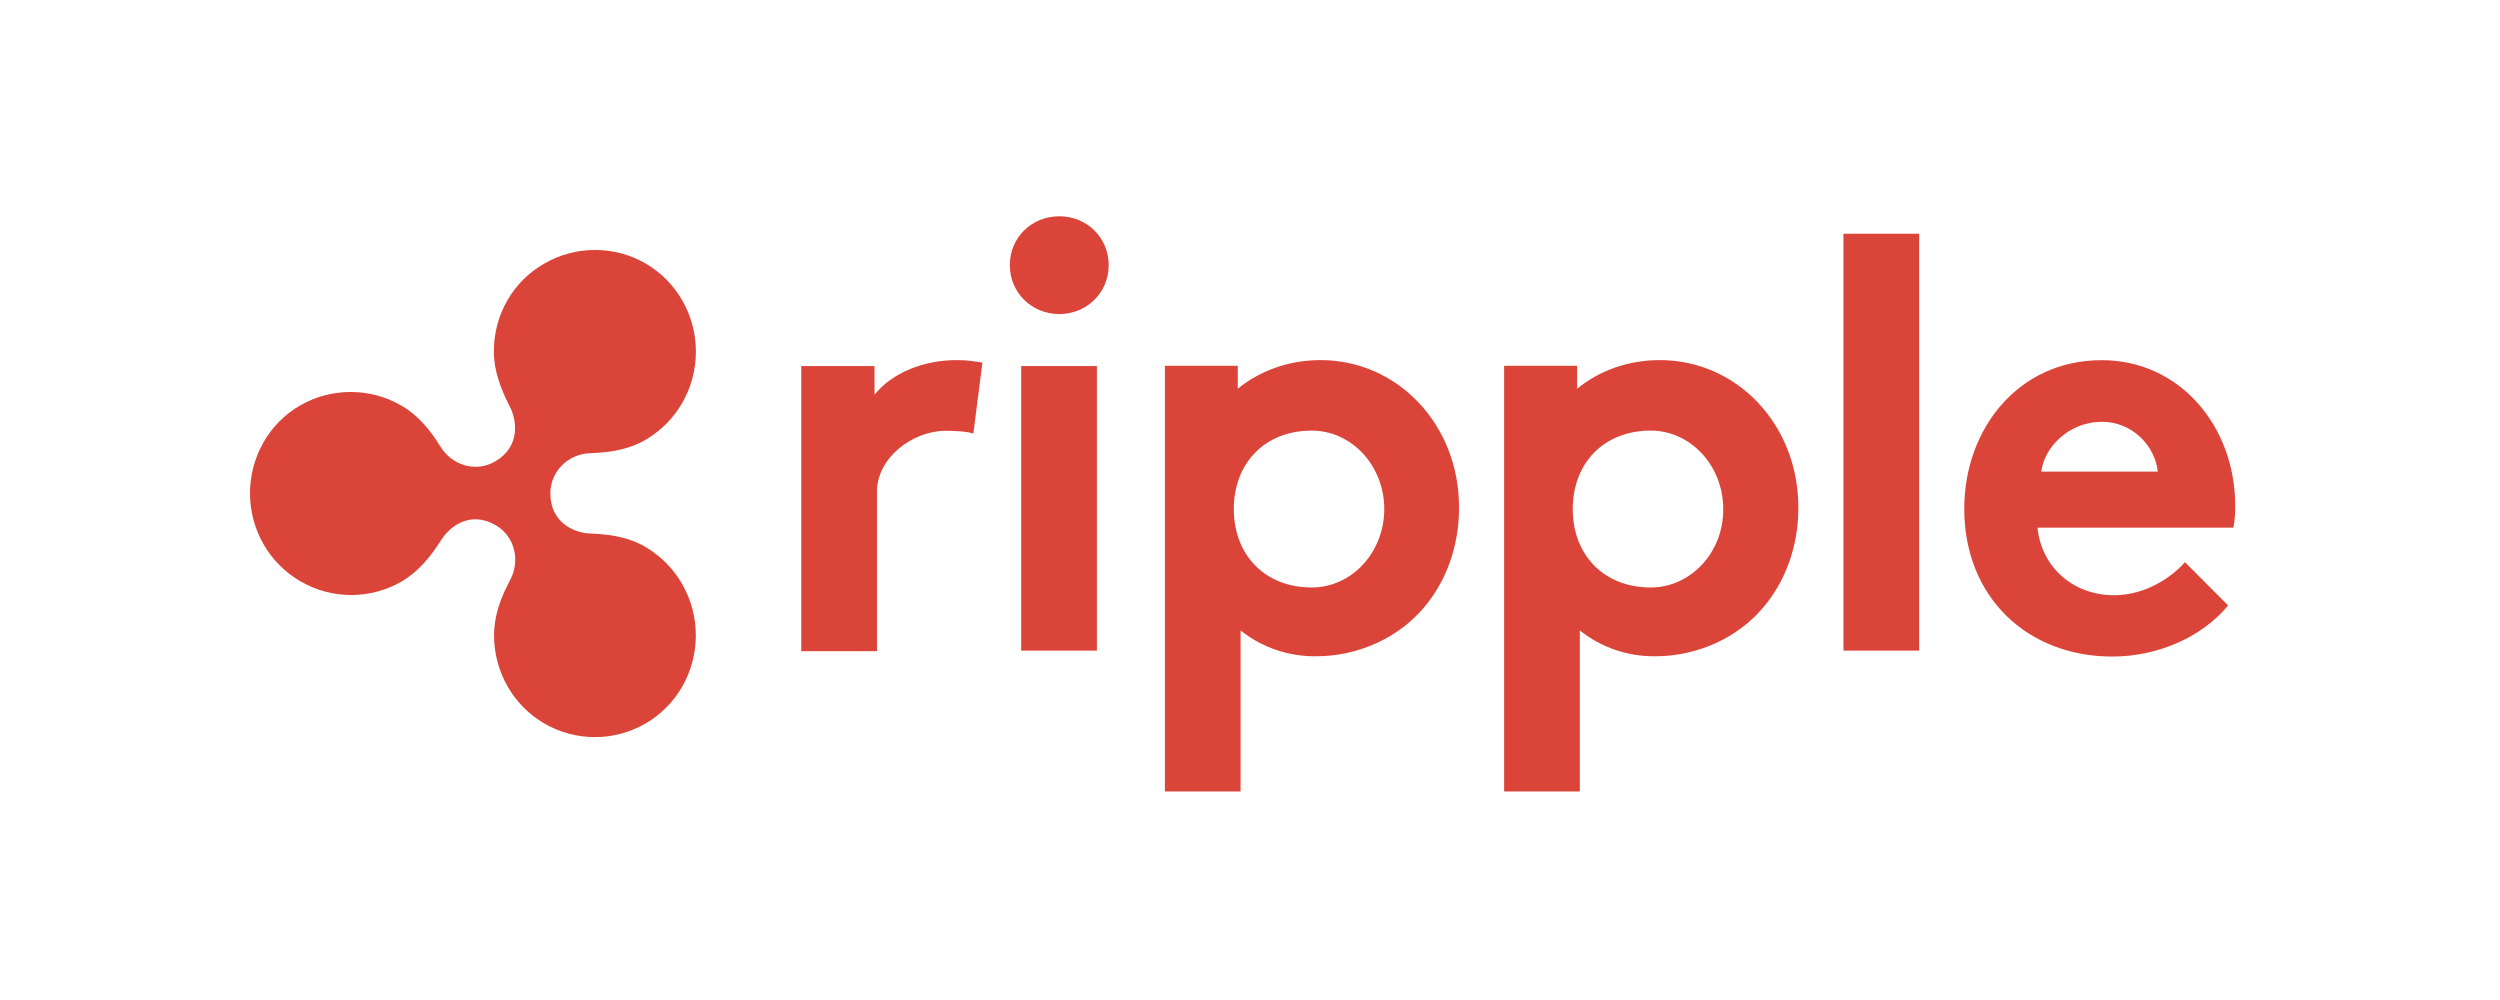
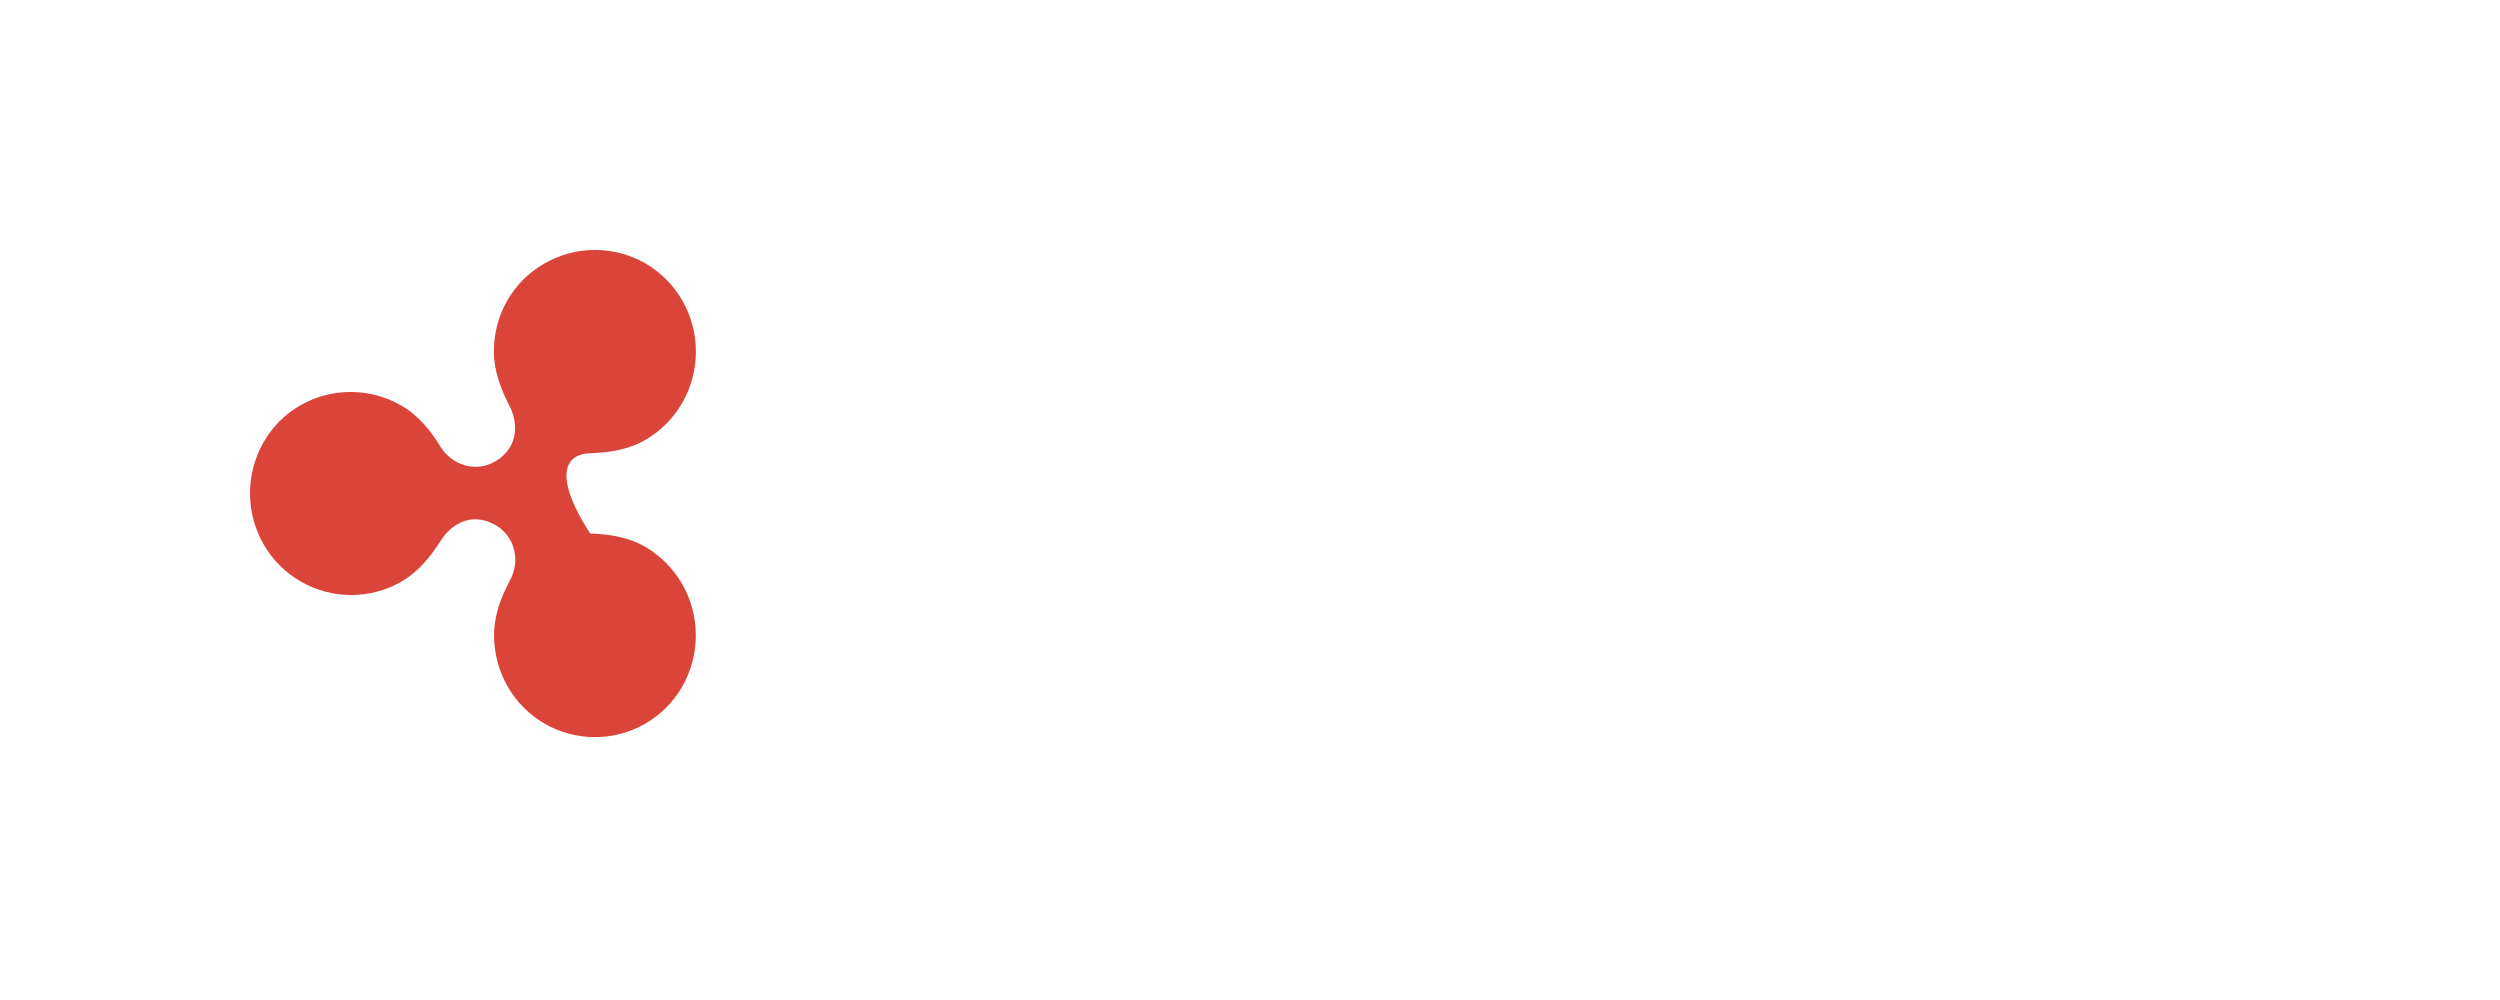
<svg xmlns="http://www.w3.org/2000/svg" width="100" height="40" viewBox="0 0 100 40" fill="none">
-   <path d="M38.935 17.343C38.724 17.267 38.28 17.231 37.836 17.231C36.498 17.231 35.079 18.316 35.079 19.659V26.049H32.051V14.642H34.981V15.787C35.662 14.941 36.898 14.404 38.269 14.404C38.713 14.404 38.973 14.454 39.297 14.505C39.293 14.505 38.935 17.343 38.935 17.343ZM42.37 8.651C43.47 8.651 44.347 9.498 44.347 10.607C44.347 11.717 43.458 12.563 42.37 12.563C41.282 12.563 40.393 11.717 40.393 10.607C40.393 9.498 41.27 8.651 42.37 8.651ZM43.876 26.024H40.848V14.642H43.876V26.024ZM52.825 14.404C51.54 14.404 50.403 14.829 49.511 15.549V14.631H46.596V31.658H49.623V25.217C50.471 25.898 51.544 26.265 52.651 26.251C54.331 26.251 55.939 25.505 56.941 24.32C57.83 23.286 58.361 21.878 58.361 20.322C58.376 16.983 55.902 14.404 52.825 14.404ZM52.467 23.499C50.588 23.499 49.352 22.191 49.352 20.362C49.352 18.532 50.588 17.224 52.467 17.224C54.075 17.224 55.371 18.633 55.371 20.362C55.371 22.091 54.075 23.499 52.467 23.499ZM76.766 26.024H73.738V9.35H76.766V26.024ZM89.126 24.219C88.027 25.541 86.234 26.262 84.49 26.262C81.116 26.262 78.57 23.91 78.57 20.347C78.57 17.17 80.72 14.407 84.068 14.407C87.198 14.407 89.409 17.058 89.409 20.235C89.409 20.545 89.386 20.844 89.337 21.107H81.5C81.658 22.703 82.946 23.809 84.554 23.809C85.838 23.809 86.867 23.085 87.398 22.487L89.126 24.219ZM86.309 18.863C86.211 17.855 85.311 16.871 84.072 16.871C82.811 16.871 81.786 17.829 81.651 18.863H86.309ZM66.398 14.404C65.11 14.404 63.972 14.829 63.084 15.549V14.631H60.165V31.658H63.193V25.217C64.04 25.898 65.114 26.265 66.221 26.251C67.9 26.251 69.509 25.505 70.51 24.32C71.399 23.286 71.934 21.878 71.934 20.322C71.945 16.983 69.475 14.404 66.398 14.404ZM66.025 23.499C64.146 23.499 62.91 22.191 62.91 20.362C62.91 18.532 64.146 17.224 66.025 17.224C67.633 17.224 68.929 18.633 68.929 20.362C68.944 22.091 67.633 23.499 66.025 23.499Z" fill="#DB4439" />
-   <path d="M25.818 21.878C25.136 21.478 24.36 21.366 23.607 21.341C22.963 21.316 22.014 20.905 22.014 19.735C22.014 18.863 22.718 18.154 23.607 18.128C24.375 18.103 25.14 17.991 25.822 17.592C27.068 16.868 27.836 15.524 27.836 14.065C27.836 12.606 27.068 11.263 25.822 10.539C24.579 9.818 23.023 9.818 21.78 10.539C20.519 11.248 19.754 12.595 19.754 14.051C19.754 14.836 20.037 15.571 20.383 16.244C20.681 16.806 20.828 17.862 19.803 18.46C19.035 18.906 18.086 18.622 17.615 17.862C17.22 17.213 16.726 16.605 16.045 16.219C14.802 15.499 13.246 15.499 12.004 16.219C10.768 16.929 10 18.276 10 19.731C10 21.186 10.768 22.534 12.026 23.258C13.277 23.982 14.821 23.982 16.067 23.258C16.749 22.858 17.227 22.26 17.638 21.615C17.969 21.078 18.786 20.408 19.826 21.006C20.594 21.453 20.828 22.425 20.395 23.222C20.037 23.895 19.762 24.616 19.762 25.415C19.762 26.874 20.53 28.218 21.777 28.942C23.023 29.666 24.567 29.666 25.818 28.942C27.068 28.218 27.833 26.874 27.833 25.415C27.833 23.956 27.068 22.613 25.818 21.878Z" fill="#DB4439" />
+   <path d="M25.818 21.878C25.136 21.478 24.36 21.366 23.607 21.341C22.014 18.863 22.718 18.154 23.607 18.128C24.375 18.103 25.14 17.991 25.822 17.592C27.068 16.868 27.836 15.524 27.836 14.065C27.836 12.606 27.068 11.263 25.822 10.539C24.579 9.818 23.023 9.818 21.78 10.539C20.519 11.248 19.754 12.595 19.754 14.051C19.754 14.836 20.037 15.571 20.383 16.244C20.681 16.806 20.828 17.862 19.803 18.46C19.035 18.906 18.086 18.622 17.615 17.862C17.22 17.213 16.726 16.605 16.045 16.219C14.802 15.499 13.246 15.499 12.004 16.219C10.768 16.929 10 18.276 10 19.731C10 21.186 10.768 22.534 12.026 23.258C13.277 23.982 14.821 23.982 16.067 23.258C16.749 22.858 17.227 22.26 17.638 21.615C17.969 21.078 18.786 20.408 19.826 21.006C20.594 21.453 20.828 22.425 20.395 23.222C20.037 23.895 19.762 24.616 19.762 25.415C19.762 26.874 20.53 28.218 21.777 28.942C23.023 29.666 24.567 29.666 25.818 28.942C27.068 28.218 27.833 26.874 27.833 25.415C27.833 23.956 27.068 22.613 25.818 21.878Z" fill="#DB4439" />
</svg>